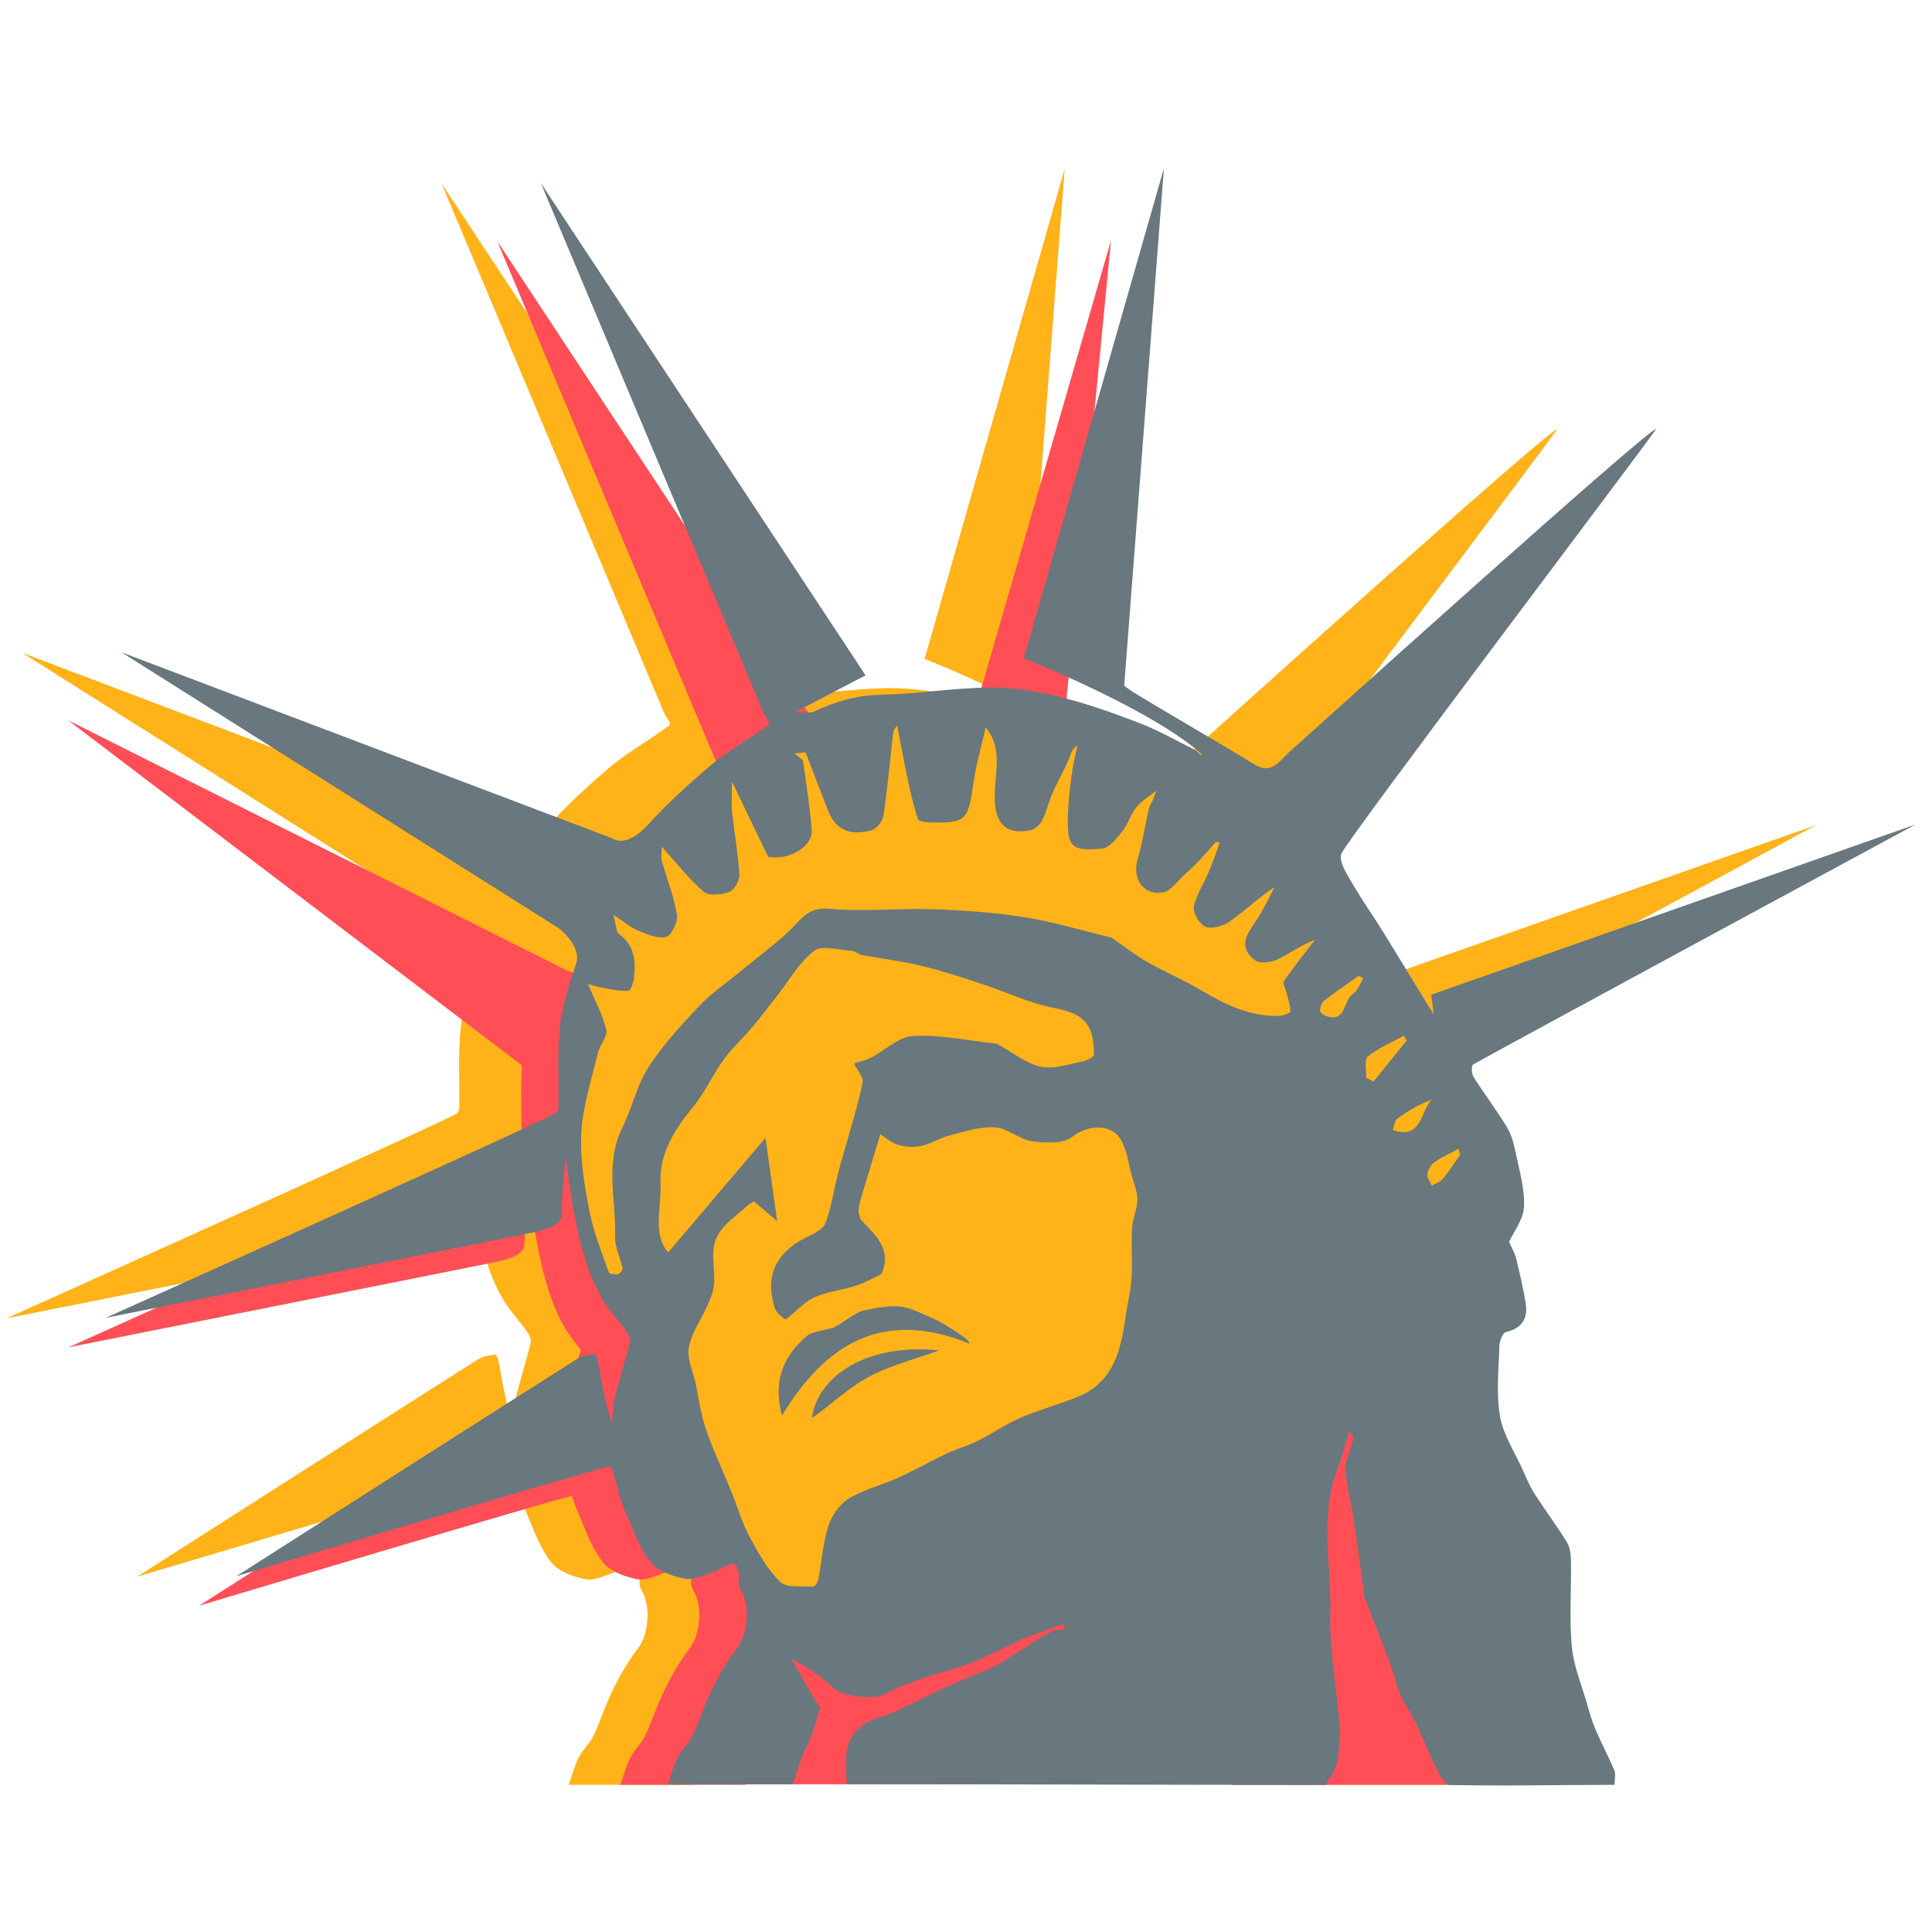
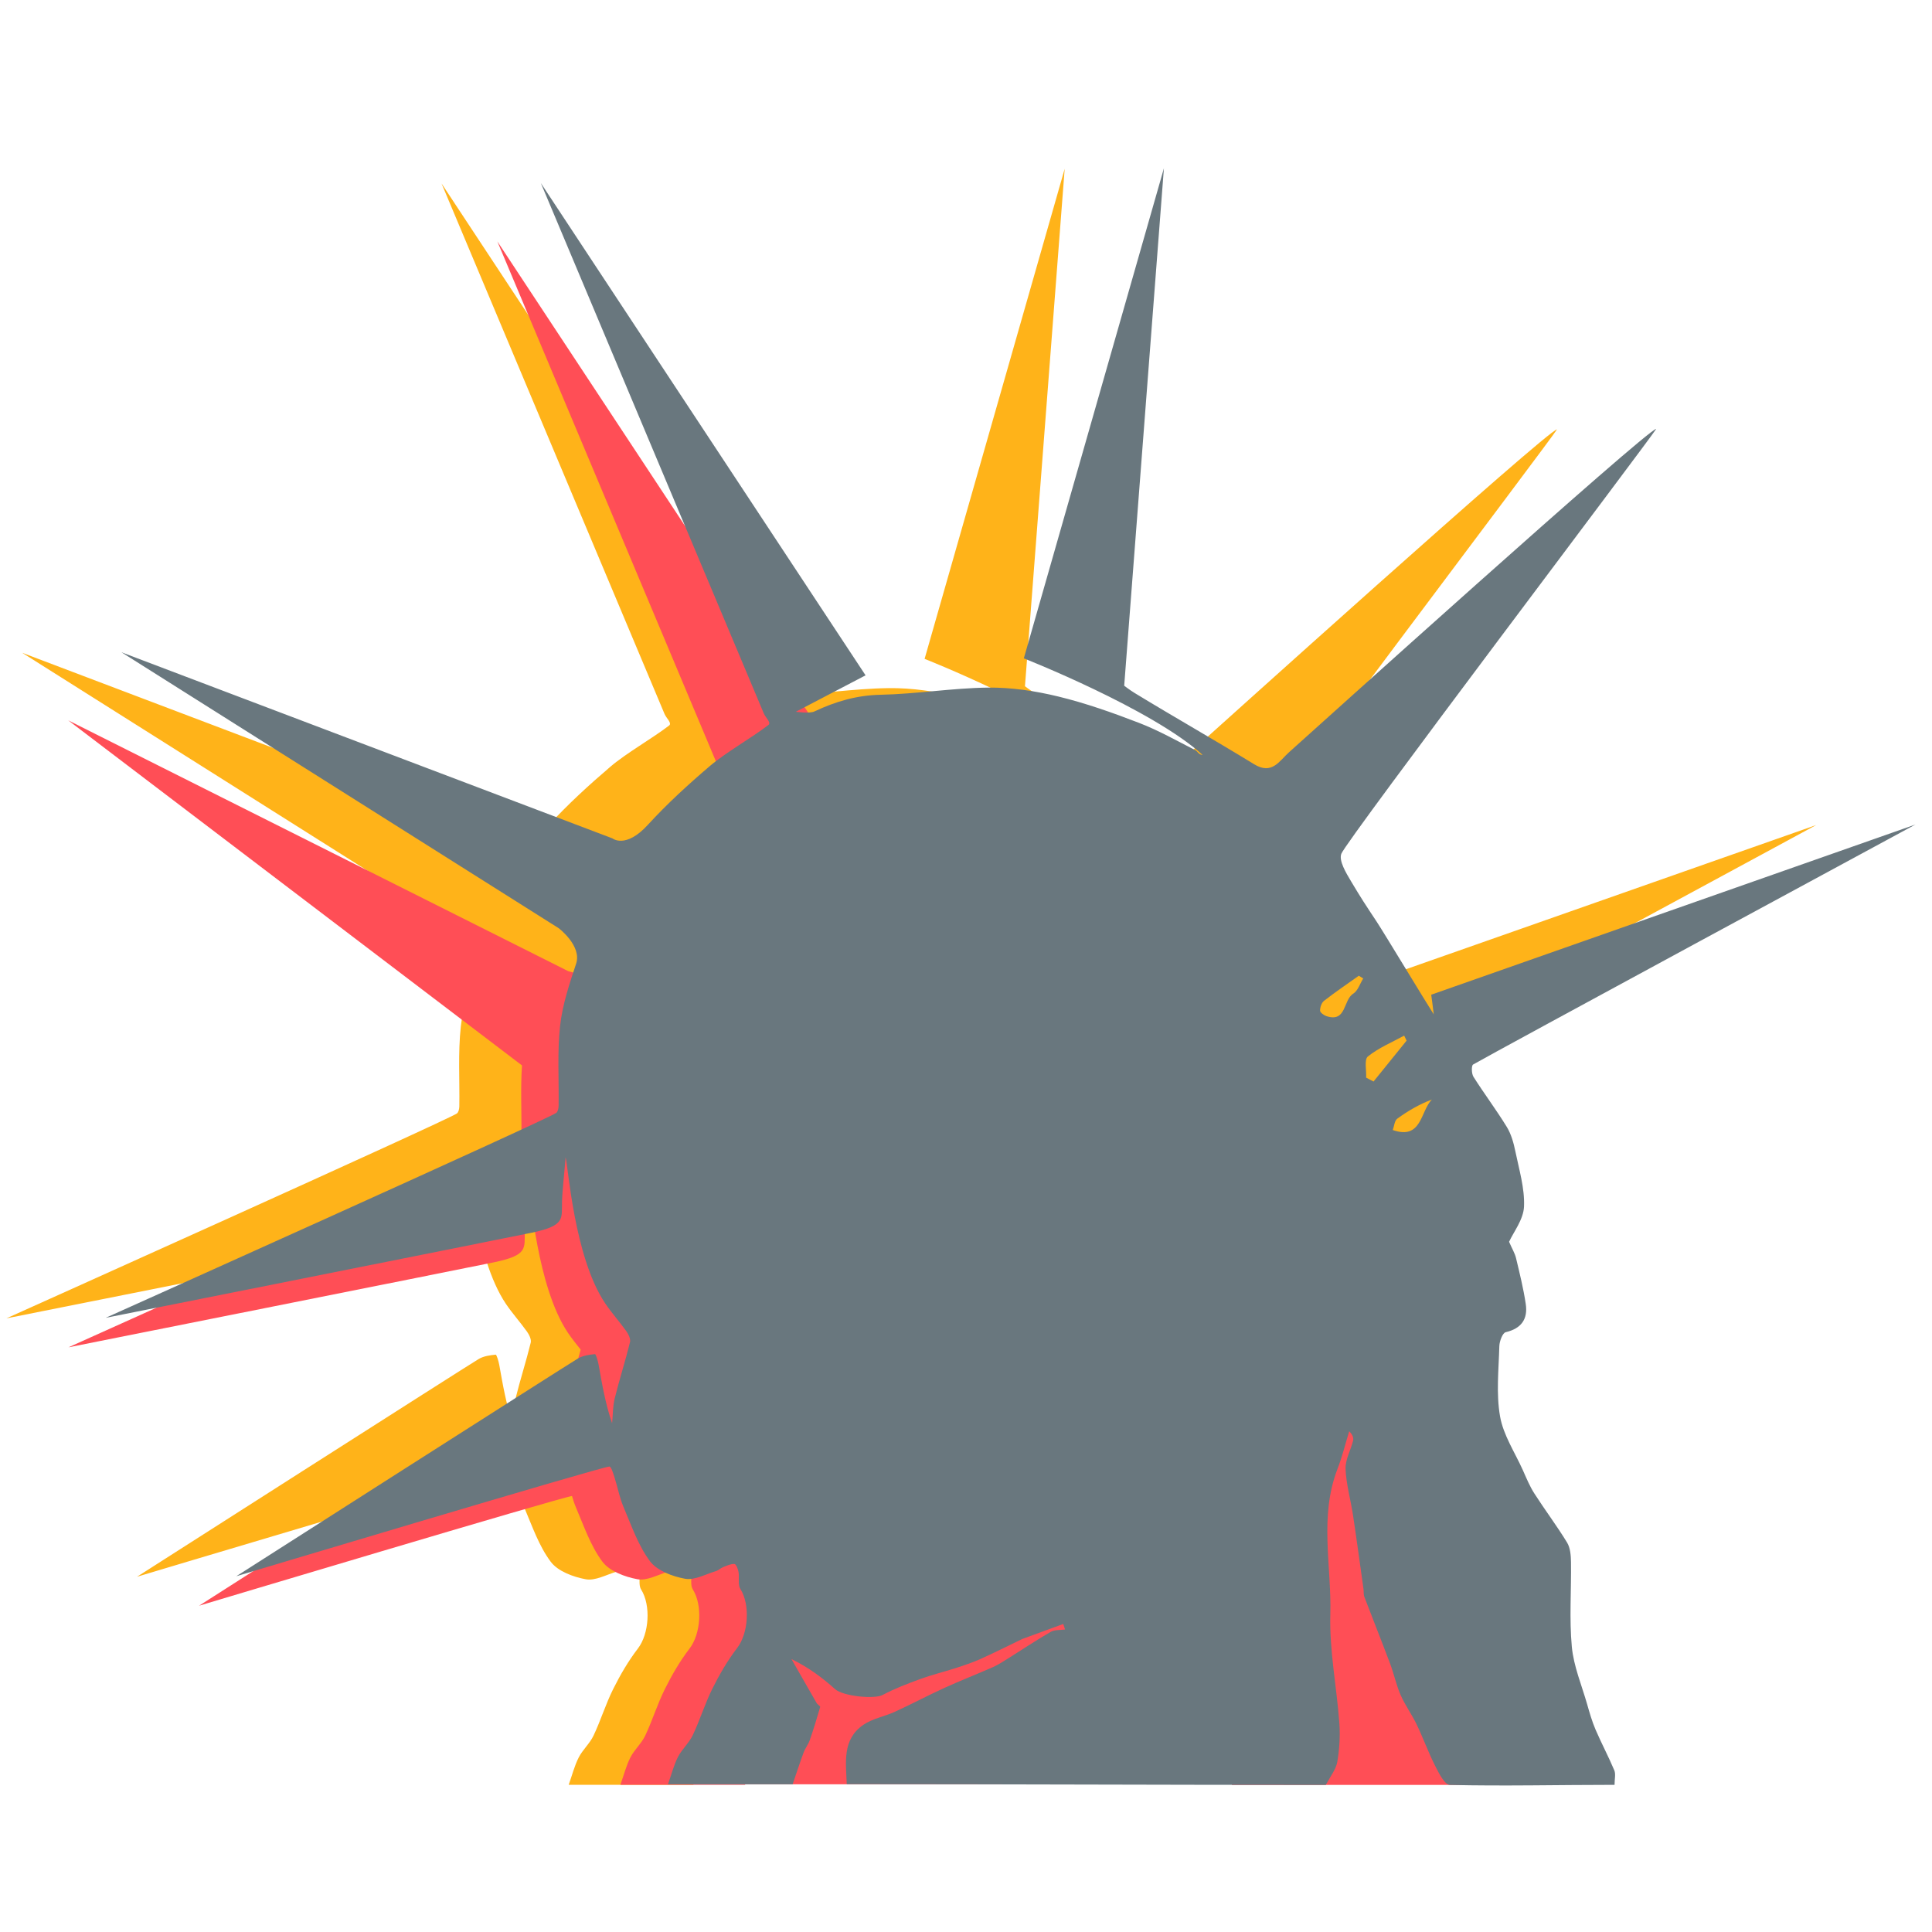
<svg xmlns="http://www.w3.org/2000/svg" width="112" height="112" viewBox="0 0 112 112" fill="none">
  <g clip-path="url(#clip0_222_70)">
    <path d="M82.697 75.621C82.564 74.729 82.344 73.847 82.134 72.968C82.067 72.685 81.906 72.425 81.73 72.019C81.984 71.458 82.562 70.731 82.596 69.98C82.643 68.919 82.312 67.835 82.094 66.771C81.994 66.284 81.853 65.775 81.597 65.358C80.99 64.367 80.287 63.436 79.666 62.454C79.551 62.273 79.541 61.802 79.646 61.74C80.64 61.154 105.288 47.828 105.288 47.828L77.217 57.694C77.217 57.694 77.32 58.451 77.363 58.833C76.959 58.214 74.456 54.066 74.052 53.455C73.427 52.512 73.146 52.09 72.568 51.119C72.277 50.628 71.85 49.925 72.007 49.521C72.319 48.716 89.858 25.552 90.26 24.893C89.765 24.893 70.016 42.708 68.978 43.635C68.41 44.143 67.987 44.968 66.951 44.334C64.658 42.927 62.315 41.6 60.018 40.2C59.744 40.033 59.418 39.782 59.418 39.782L61.721 9.784L53.6 38.195C53.6 38.195 61.017 41.116 63.96 43.791C63.747 43.794 63.677 43.589 63.539 43.518C62.463 42.97 61.406 42.37 60.283 41.938C58.748 41.346 57.184 40.792 55.589 40.405C54.267 40.084 52.879 39.876 51.524 39.891C49.445 39.916 47.372 40.263 45.293 40.306C43.911 40.335 42.686 40.695 41.466 41.271C41.168 41.411 40.385 41.291 40.385 41.291L44.426 39.18L25.596 10.635L38.525 41.391C38.634 41.644 38.97 41.919 38.789 42.059C37.816 42.808 36.322 43.648 35.391 44.442C34.138 45.512 32.913 46.632 31.8 47.848C30.513 49.255 29.749 48.632 29.749 48.632L1.284 37.842L26.631 53.837C26.631 53.837 27.987 54.861 27.644 55.894C27.253 57.071 26.849 58.278 26.715 59.501C26.547 61.032 26.652 62.591 26.628 64.137C26.626 64.277 26.586 64.474 26.489 64.546C25.982 64.924 0.372 76.426 0.372 76.426C0.372 76.426 23.709 71.776 25.049 71.496C27.034 71.082 26.799 70.681 26.825 69.704C26.843 69.036 26.962 68.048 27.034 67.124C27.174 67.523 27.514 72.882 29.322 75.578C29.692 76.128 30.15 76.637 30.542 77.184C30.673 77.366 30.814 77.645 30.767 77.836C30.499 78.929 30.151 80.001 29.881 81.094C29.766 81.559 29.777 82.056 29.73 82.538C29.339 81.409 29.148 80.266 28.943 79.126C28.905 78.912 28.787 78.526 28.737 78.531C28.402 78.562 28.036 78.615 27.753 78.781C27.072 79.186 7.943 91.406 7.943 91.406C7.943 91.406 29.213 85.032 29.572 85.047C29.68 85.052 29.795 85.445 29.868 85.673C30.05 86.243 30.157 86.842 30.391 87.389C30.85 88.465 31.238 89.615 31.924 90.533C32.336 91.086 33.227 91.418 33.958 91.552C34.507 91.653 35.145 91.288 35.738 91.113C35.89 91.068 36.016 90.938 36.166 90.878C36.379 90.793 36.607 90.684 36.823 90.696C36.913 90.701 37.029 90.984 37.058 91.153C37.116 91.483 37.007 91.892 37.165 92.142C37.744 93.06 37.63 94.718 36.983 95.562C36.425 96.289 35.955 97.098 35.544 97.921C35.11 98.792 34.825 99.736 34.407 100.616C34.192 101.072 33.778 101.432 33.548 101.883C33.303 102.364 33.17 102.901 32.967 103.468H40.194C40.412 102.836 40.609 102.226 40.833 101.624C40.923 101.38 41.098 101.167 41.183 100.922C41.405 100.284 41.639 98.846 41.587 98.756C41.098 97.909 44.925 98.551 45.421 98.286C46.117 97.915 46.865 97.632 47.609 97.36C48.266 97.12 48.951 96.956 49.618 96.74C50.113 96.579 50.614 96.416 51.087 96.204C51.942 95.819 55.954 94.386 55.988 94.493C55.709 94.534 55.385 94.499 55.157 94.63C54.33 95.105 53.539 95.637 52.73 96.142C52.432 96.328 52.137 96.528 51.816 96.67C50.882 97.084 49.929 97.452 48.999 97.877" fill="#FFB319" />
    <path d="M47.662 60.89C46.409 61.96 42.298 61.113 41.185 62.329C39.898 63.736 37.227 57.532 37.227 57.532L32.932 56.295L3.953 41.758L30.26 61.763C30.169 63.105 30.246 64.466 30.226 65.816C30.223 65.956 30.184 66.153 30.086 66.225C29.579 66.603 3.969 78.105 3.969 78.105C3.969 78.105 27.306 73.455 28.646 73.175C30.631 72.762 30.396 72.36 30.422 71.384C30.44 70.716 30.559 69.727 30.631 68.804C30.771 69.202 31.111 74.561 32.919 77.257C33.146 77.594 33.405 77.915 33.662 78.239C33.411 79.193 33.115 80.134 32.879 81.091C32.851 81.205 32.796 81.498 32.736 81.876C32.667 81.52 32.605 81.162 32.54 80.805C32.502 80.591 32.384 80.205 32.334 80.21C31.999 80.241 31.634 80.294 31.351 80.46C30.669 80.865 11.54 93.085 11.54 93.085C11.54 93.085 32.579 86.781 33.16 86.726C33.225 86.952 33.297 87.174 33.388 87.387C33.848 88.463 34.235 89.613 34.921 90.531C35.334 91.083 36.225 91.416 36.955 91.55C37.505 91.651 38.143 91.286 38.735 91.111C38.887 91.066 39.013 90.936 39.163 90.876C39.377 90.791 39.605 90.682 39.821 90.694C39.91 90.698 40.027 90.981 40.056 91.151C40.113 91.48 40.004 91.889 40.162 92.14C40.742 93.058 40.628 94.715 39.98 95.56C39.422 96.286 38.952 97.096 38.542 97.919C38.108 98.79 37.822 99.733 37.405 100.614C37.189 101.07 36.775 101.429 36.545 101.88C36.3 102.361 36.167 102.899 35.965 103.466H43.192C43.409 102.834 43.607 102.223 43.83 101.621C43.92 101.378 44.095 101.164 44.18 100.92C44.402 100.282 44.601 99.635 44.788 98.985C44.804 98.932 44.636 98.844 44.583 98.754C44.094 97.907 43.612 97.056 43.126 96.207C44.154 96.709 44.929 97.302 45.654 97.95C46.111 98.358 47.921 98.547 48.418 98.283C49.113 97.913 49.862 97.63 50.605 97.357C51.263 97.118 51.947 96.953 52.614 96.737C53.11 96.577 53.61 96.413 54.084 96.201C54.939 95.816 55.776 95.393 56.509 95.04L37.531 79.771L47.66 60.889L47.662 60.89Z" fill="#FF4E56" />
    <path d="M42.025 45.418L48.528 43.666C47.146 43.695 45.92 44.054 44.701 44.63C44.403 44.77 43.62 44.651 43.62 44.651L47.661 42.54L28.831 13.994L41.76 44.75C41.869 45.003 42.205 45.279 42.024 45.418H42.025Z" fill="#FF4E56" />
-     <path d="M64.406 13.934L55.126 45.98C55.051 46.246 55.139 46.671 54.912 46.665L61.071 49.39C59.978 48.545 58.799 48.053 57.488 47.734C57.169 47.656 56.634 47.071 56.634 47.071L61.105 47.97L64.406 13.933V13.934Z" fill="#FF4E56" />
-     <path d="M71.41 103.472H86.76L78.438 75.087L71.41 103.472Z" fill="#FF4E56" />
+     <path d="M71.41 103.472H86.76L78.438 75.087Z" fill="#FF4E56" />
    <path d="M43.105 103.437H58.454L64.334 93.123H46.343L43.105 103.437Z" fill="#FF4E56" />
    <path d="M31.35 10.605L44.28 41.361C44.389 41.614 44.725 41.89 44.544 42.029C43.571 42.778 42.077 43.618 41.146 44.412C39.892 45.482 38.668 46.602 37.555 47.818C36.268 49.225 35.504 48.602 35.504 48.602L7.039 37.812L32.386 53.807C32.386 53.807 33.742 54.831 33.399 55.864C33.008 57.041 32.604 58.248 32.469 59.471C32.301 61.002 32.407 62.561 32.383 64.107C32.381 64.247 32.341 64.444 32.244 64.516C31.737 64.894 6.126 76.396 6.126 76.396C6.126 76.396 29.464 71.746 30.803 71.466C32.788 71.052 32.553 70.651 32.58 69.674C32.598 69.006 32.717 68.018 32.788 67.094C32.929 67.493 33.268 72.852 35.077 75.548C35.446 76.098 35.904 76.607 36.297 77.154C36.427 77.336 36.569 77.615 36.522 77.806C36.254 78.899 35.906 79.971 35.636 81.064C35.521 81.529 35.532 82.026 35.485 82.508C35.094 81.379 34.903 80.236 34.698 79.096C34.66 78.882 34.542 78.496 34.492 78.501C34.157 78.532 33.791 78.585 33.508 78.751C32.827 79.156 13.698 91.376 13.698 91.376C13.698 91.376 34.968 85.002 35.326 85.017C35.434 85.022 35.55 85.415 35.623 85.643C35.805 86.213 35.912 86.812 36.145 87.359C36.605 88.435 36.992 89.585 37.678 90.503C38.091 91.056 38.982 91.388 39.712 91.522C40.262 91.623 40.9 91.258 41.492 91.083C41.645 91.038 41.771 90.908 41.921 90.848C42.134 90.763 42.362 90.654 42.578 90.666C42.668 90.671 42.784 90.954 42.813 91.123C42.87 91.453 42.761 91.862 42.92 92.112C43.499 93.03 43.385 94.687 42.737 95.532C42.18 96.259 41.709 97.068 41.299 97.891C40.865 98.762 40.58 99.706 40.162 100.586C39.946 101.042 39.533 101.402 39.302 101.852C39.058 102.333 38.925 102.871 38.722 103.438H45.949C46.166 102.806 46.364 102.196 46.587 101.593C46.677 101.35 46.852 101.136 46.938 100.892C47.16 100.254 47.359 99.607 47.546 98.957C47.561 98.904 47.393 98.816 47.341 98.726C46.851 97.879 46.369 97.029 45.883 96.179C46.911 96.681 47.686 97.275 48.412 97.922C48.869 98.33 50.678 98.519 51.175 98.256C51.871 97.885 52.619 97.602 53.363 97.33C54.02 97.09 54.705 96.925 55.372 96.71C55.867 96.549 56.367 96.386 56.841 96.173C57.696 95.788 58.533 95.365 59.266 95.012C60.15 94.689 60.895 94.416 61.638 94.144C61.673 94.251 61.708 94.358 61.742 94.464C61.462 94.505 61.138 94.47 60.91 94.601C60.084 95.076 59.292 95.609 58.484 96.114C58.185 96.299 57.89 96.5 57.57 96.641C56.636 97.055 55.682 97.423 54.753 97.848C53.788 98.287 52.852 98.787 51.889 99.228C51.283 99.507 50.58 99.624 50.044 99.993C48.815 100.841 49.041 102.157 49.087 103.431C58.426 103.431 67.711 103.474 76.859 103.474C77.122 102.982 77.451 102.563 77.523 102.142C77.65 101.399 77.697 100.624 77.642 99.874C77.488 97.776 77.062 95.677 77.12 93.589C77.197 90.78 76.465 87.918 77.537 85.152C77.812 84.445 77.991 83.7 78.214 82.972C78.409 83.165 78.48 83.355 78.439 83.518C78.305 84.068 77.985 84.614 78.004 85.151C78.038 86.041 78.295 86.92 78.431 87.808C78.647 89.236 78.84 90.669 79.041 92.1C79.063 92.257 79.039 92.429 79.093 92.572C79.587 93.869 80.104 95.16 80.592 96.46C80.815 97.055 80.944 97.688 81.197 98.266C81.455 98.854 81.844 99.383 82.123 99.963C82.508 100.766 82.81 101.609 83.213 102.401C83.414 102.795 83.754 103.467 84.044 103.474C87.198 103.548 90.355 103.469 93.597 103.469C93.597 103.135 93.674 102.848 93.584 102.631C93.249 101.832 92.838 101.065 92.496 100.268C92.292 99.792 92.148 99.288 92.006 98.789C91.689 97.683 91.226 96.588 91.12 95.462C90.969 93.839 91.095 92.192 91.072 90.555C91.066 90.174 91.034 89.735 90.846 89.424C90.254 88.453 89.565 87.541 88.951 86.583C88.678 86.159 88.485 85.683 88.278 85.219C87.814 84.188 87.148 83.189 86.959 82.107C86.728 80.788 86.881 79.398 86.918 78.039C86.925 77.755 87.105 77.272 87.287 77.229C88.201 77.015 88.58 76.462 88.449 75.591C88.316 74.699 88.097 73.817 87.887 72.938C87.82 72.655 87.659 72.395 87.483 71.989C87.737 71.428 88.315 70.701 88.349 69.95C88.395 68.889 88.064 67.805 87.846 66.741C87.747 66.254 87.605 65.745 87.35 65.328C86.743 64.337 86.04 63.406 85.419 62.424C85.303 62.243 85.294 61.772 85.398 61.711C86.392 61.124 111.041 47.798 111.041 47.798L82.969 57.664C82.969 57.664 83.073 58.421 83.116 58.803C82.712 58.184 80.208 54.036 79.804 53.425C79.179 52.483 78.899 52.06 78.321 51.089C78.029 50.598 77.602 49.895 77.759 49.491C78.071 48.687 95.611 25.522 96.013 24.863C95.517 24.863 75.768 42.678 74.731 43.605C74.162 44.113 73.739 44.938 72.704 44.304C70.411 42.897 68.067 41.571 65.77 40.17C65.497 40.003 65.171 39.752 65.171 39.752L67.473 9.755L59.352 38.166C59.352 38.166 66.769 41.086 69.713 43.761C69.499 43.764 69.43 43.559 69.292 43.488C68.216 42.94 67.158 42.34 66.035 41.908C64.5 41.316 62.936 40.762 61.341 40.375C60.019 40.054 58.632 39.846 57.276 39.861C55.198 39.887 53.124 40.233 51.045 40.276C49.664 40.305 48.438 40.665 47.218 41.241C46.921 41.381 46.138 41.261 46.138 41.261L50.178 39.15L31.348 10.605H31.35Z" fill="#69777E" />
-     <path d="M65.629 71.14C65.551 72.475 65.732 73.854 65.459 75.141C65.064 77.009 65.143 79.129 63.385 80.476C63.041 80.739 62.624 80.925 62.216 81.079C61.186 81.472 60.117 81.775 59.109 82.214C58.273 82.579 57.512 83.112 56.694 83.52C56.13 83.802 55.512 83.974 54.937 84.236C54.304 84.525 53.695 84.865 53.072 85.175C52.673 85.376 52.276 85.583 51.864 85.756C50.961 86.135 49.983 86.388 49.167 86.901C48.649 87.227 48.205 87.877 48.018 88.474C47.706 89.468 47.636 90.538 47.438 91.57C47.408 91.728 47.229 91.987 47.134 91.981C46.48 91.936 45.605 92.067 45.228 91.701C44.48 90.974 43.939 90 43.44 89.06C42.994 88.221 42.729 87.285 42.368 86.399C41.883 85.205 41.33 84.037 40.912 82.821C40.629 82.001 40.527 81.117 40.343 80.263C40.189 79.543 39.814 78.784 39.934 78.115C40.087 77.263 40.656 76.489 41.015 75.669C41.185 75.28 41.365 74.868 41.396 74.454C41.444 73.822 41.32 73.178 41.352 72.543C41.417 71.253 42.489 70.671 43.302 69.917C43.421 69.806 43.571 69.731 43.699 69.643C44.091 69.975 44.512 70.333 45.052 70.79C44.823 69.152 44.614 67.649 44.378 65.959C42.433 68.25 40.588 70.421 38.735 72.602C37.811 71.542 38.351 70.007 38.291 68.591C38.216 66.824 39.138 65.448 40.212 64.124C40.883 63.296 41.329 62.291 41.955 61.424C42.429 60.768 43.043 60.216 43.567 59.595C44.072 58.998 44.545 58.373 45.029 57.757C45.737 56.858 46.319 55.794 47.2 55.124C47.667 54.769 48.653 55.082 49.403 55.126C49.584 55.137 49.751 55.323 49.937 55.359C51.098 55.576 52.276 55.717 53.422 55.992C54.606 56.276 55.767 56.661 56.925 57.043C58.282 57.49 59.596 58.117 60.983 58.407C61.879 58.595 62.693 58.769 63.136 59.571C63.382 60.016 63.401 60.607 63.424 61.136C63.429 61.26 63.045 61.475 62.815 61.519C61.991 61.676 61.109 62.003 60.34 61.839C59.47 61.653 58.697 61.007 57.882 60.56C57.847 60.541 57.815 60.509 57.779 60.505C56.168 60.329 54.549 59.977 52.95 60.056C52.103 60.096 51.298 60.897 50.462 61.332C50.206 61.465 49.907 61.521 49.508 61.652C49.686 62.025 50.063 62.43 50.002 62.751C49.778 63.921 49.408 65.064 49.09 66.217C48.925 66.816 48.736 67.41 48.585 68.012C48.341 68.984 48.203 69.993 47.843 70.918C47.697 71.295 47.115 71.546 46.686 71.761C44.965 72.626 44.316 74.025 44.925 75.85C45.039 76.192 45.473 76.427 45.545 76.498C46.261 75.93 46.693 75.43 47.24 75.194C47.982 74.874 48.822 74.787 49.6 74.54C50.1 74.381 50.566 74.112 51.084 73.875C51.727 72.529 50.843 71.673 49.978 70.784C49.82 70.622 49.742 70.28 49.781 70.049C49.871 69.521 50.051 69.008 50.205 68.491C50.459 67.637 50.72 66.785 51.032 65.755C51.325 65.937 51.659 66.247 52.05 66.363C52.471 66.488 52.965 66.526 53.392 66.434C53.962 66.31 54.483 65.966 55.051 65.822C55.916 65.601 56.814 65.302 57.679 65.354C58.408 65.4 59.088 66.052 59.83 66.157C60.6 66.266 61.637 66.319 62.166 65.9C63.088 65.17 64.52 65.106 65.05 66.199C65.346 66.807 65.44 67.513 65.617 68.177C65.739 68.638 65.943 69.104 65.938 69.567C65.932 70.091 65.663 70.609 65.632 71.138L65.629 71.14Z" fill="#FFB319" />
-     <path d="M74.576 57.521C74.662 57.894 74.797 58.267 74.804 58.641C74.805 58.724 74.366 58.886 74.126 58.892C72.505 58.932 71.109 58.283 69.747 57.471C68.701 56.847 67.57 56.366 66.508 55.768C65.872 55.41 65.294 54.949 64.689 54.533C64.598 54.471 64.514 54.375 64.414 54.35C62.728 53.941 61.058 53.437 59.35 53.167C57.589 52.889 55.795 52.768 54.01 52.708C52.036 52.641 50.043 52.869 48.085 52.682C46.911 52.569 46.482 53.229 45.855 53.865C45.336 54.391 44.737 54.837 44.167 55.309C43.717 55.682 43.253 56.04 42.801 56.412C42.032 57.044 41.194 57.611 40.519 58.332C39.47 59.45 38.41 60.595 37.587 61.877C36.913 62.929 36.645 64.232 36.08 65.364C35.047 67.435 35.725 69.598 35.657 71.715C35.638 72.307 35.965 72.906 36.089 73.51C36.111 73.613 35.937 73.847 35.824 73.869C35.653 73.902 35.323 73.848 35.289 73.752C34.879 72.57 34.395 71.396 34.162 70.173C33.876 68.678 33.615 67.128 33.704 65.623C33.795 64.075 34.303 62.548 34.667 61.021C34.777 60.56 35.241 60.074 35.148 59.697C34.925 58.796 34.466 57.954 34.086 57.047C34.254 57.091 34.638 57.211 35.031 57.282C35.495 57.368 35.971 57.467 36.432 57.436C36.557 57.428 36.721 56.978 36.749 56.719C36.853 55.742 36.815 54.811 35.884 54.152C35.717 54.035 35.731 53.663 35.557 53.032C36.239 53.476 36.598 53.794 37.015 53.959C37.532 54.164 38.157 54.444 38.625 54.308C38.944 54.216 39.309 53.431 39.244 53.023C39.072 51.969 38.662 50.953 38.37 49.916C38.314 49.716 38.362 49.486 38.362 49.081C39.259 50.073 39.949 50.976 40.794 51.693C41.093 51.947 41.822 51.871 42.27 51.709C42.559 51.603 42.881 51.06 42.862 50.73C42.794 49.524 42.574 48.325 42.446 47.121C42.395 46.654 42.438 46.175 42.438 45.319C43.254 47.016 43.88 48.317 44.527 49.662C45.696 49.912 47.143 49.084 47.057 48.096C46.944 46.772 46.748 45.454 46.556 44.137C46.536 44.002 46.304 43.896 46.066 43.683C46.371 43.65 46.592 43.626 46.7 43.614C47.159 44.805 47.58 45.915 48.015 47.019C48.48 48.203 49.416 48.443 50.513 48.131C50.804 48.048 51.158 47.635 51.205 47.33C51.44 45.785 51.583 44.226 51.757 42.672C51.779 42.473 51.795 42.273 52.008 42.068C52.224 43.167 52.427 44.268 52.661 45.363C52.813 46.078 52.988 46.789 53.212 47.484C53.248 47.597 53.581 47.662 53.779 47.669C55.996 47.743 56.122 47.594 56.423 45.439C56.577 44.338 56.897 43.259 57.143 42.168C58.221 43.472 57.588 45.04 57.673 46.49C57.754 47.865 58.443 48.37 59.691 48.141C59.962 48.092 60.277 47.825 60.408 47.575C60.667 47.077 60.783 46.506 61.01 45.989C61.3 45.33 61.661 44.7 61.954 44.04C62.074 43.772 62.094 43.46 62.459 43.205C62.346 43.773 62.202 44.335 62.127 44.907C62.023 45.689 61.929 46.477 61.906 47.265C61.853 49.088 62.088 49.361 63.889 49.195C64.319 49.156 64.751 48.582 65.078 48.172C65.404 47.764 65.54 47.204 65.871 46.801C66.185 46.419 66.642 46.153 67.034 45.838C66.979 45.984 66.895 46.219 66.799 46.45C66.745 46.58 66.641 46.698 66.611 46.832C66.388 47.825 66.231 48.835 65.95 49.81C65.619 50.958 66.286 51.938 67.439 51.726C67.859 51.648 68.206 51.135 68.572 50.803C68.922 50.486 69.263 50.156 69.589 49.814C69.903 49.485 70.195 49.134 70.496 48.792C70.568 48.812 70.641 48.832 70.713 48.852C70.495 49.433 70.292 50.02 70.052 50.591C69.77 51.262 69.325 51.897 69.209 52.59C69.149 52.946 69.576 53.628 69.92 53.741C70.321 53.871 70.957 53.659 71.341 53.386C72.181 52.788 72.924 52.058 73.889 51.426C73.584 52 73.305 52.59 72.968 53.146C72.47 53.964 71.609 54.776 72.742 55.66C73.016 55.873 73.683 55.797 74.059 55.619C74.793 55.273 75.449 54.763 76.226 54.487C75.623 55.276 75.001 56.052 74.434 56.867C74.347 56.995 74.515 57.299 74.566 57.522L74.576 57.521Z" fill="#FFB319" />
    <path d="M78.445 57.607C77.859 57.974 78.065 59.282 76.902 58.909C76.751 58.861 76.529 58.701 76.526 58.59C76.523 58.397 76.61 58.132 76.755 58.019C77.409 57.51 78.096 57.045 78.772 56.564C78.857 56.617 78.942 56.669 79.028 56.722C78.839 57.025 78.718 57.437 78.445 57.607Z" fill="#FFB319" />
    <path d="M79.625 62.698C79.483 62.622 79.34 62.547 79.197 62.471C79.22 62.049 79.077 61.423 79.297 61.245C79.919 60.744 80.689 60.426 81.402 60.036C81.448 60.133 81.495 60.229 81.541 60.327C80.901 61.117 80.263 61.908 79.624 62.699L79.625 62.698Z" fill="#FFB319" />
    <path d="M80.74 65.51C80.823 65.286 80.839 64.969 81 64.852C81.615 64.402 82.276 64.017 83.007 63.742C82.335 64.417 82.431 66.097 80.74 65.509V65.51Z" fill="#FFB319" />
-     <path d="M83.62 68.365C83.476 68.536 83.215 68.611 83.008 68.729C82.911 68.512 82.713 68.28 82.743 68.083C82.782 67.825 82.949 67.519 83.159 67.372C83.591 67.066 84.088 66.851 84.554 66.6C84.573 66.67 84.626 66.851 84.652 66.944C84.279 67.465 83.977 67.938 83.621 68.366L83.62 68.365Z" fill="#FFB319" />
-     <path d="M50.061 75.971C49.592 76.07 48.785 76.747 48.382 76.931C48.046 77.084 47.091 77.186 46.822 77.411C45.383 78.61 44.794 80.082 45.335 82.058C47.823 77.96 51.114 75.837 56.191 77.885C56.283 77.637 54.45 76.585 54.14 76.452C52.461 75.733 52.341 75.493 50.062 75.972L50.061 75.971Z" fill="#69777E" />
    <path d="M47.062 82.208C48.098 81.515 49.215 80.396 50.484 79.755C51.757 79.111 53.169 78.744 54.434 78.286C50.432 77.854 47.432 79.651 47.062 82.208Z" fill="#69777E" />
  </g>
  <defs>
    <clipPath id="clip0_222_70">
      <rect width="112" height="112" fill="white" />
    </clipPath>
  </defs>
</svg>